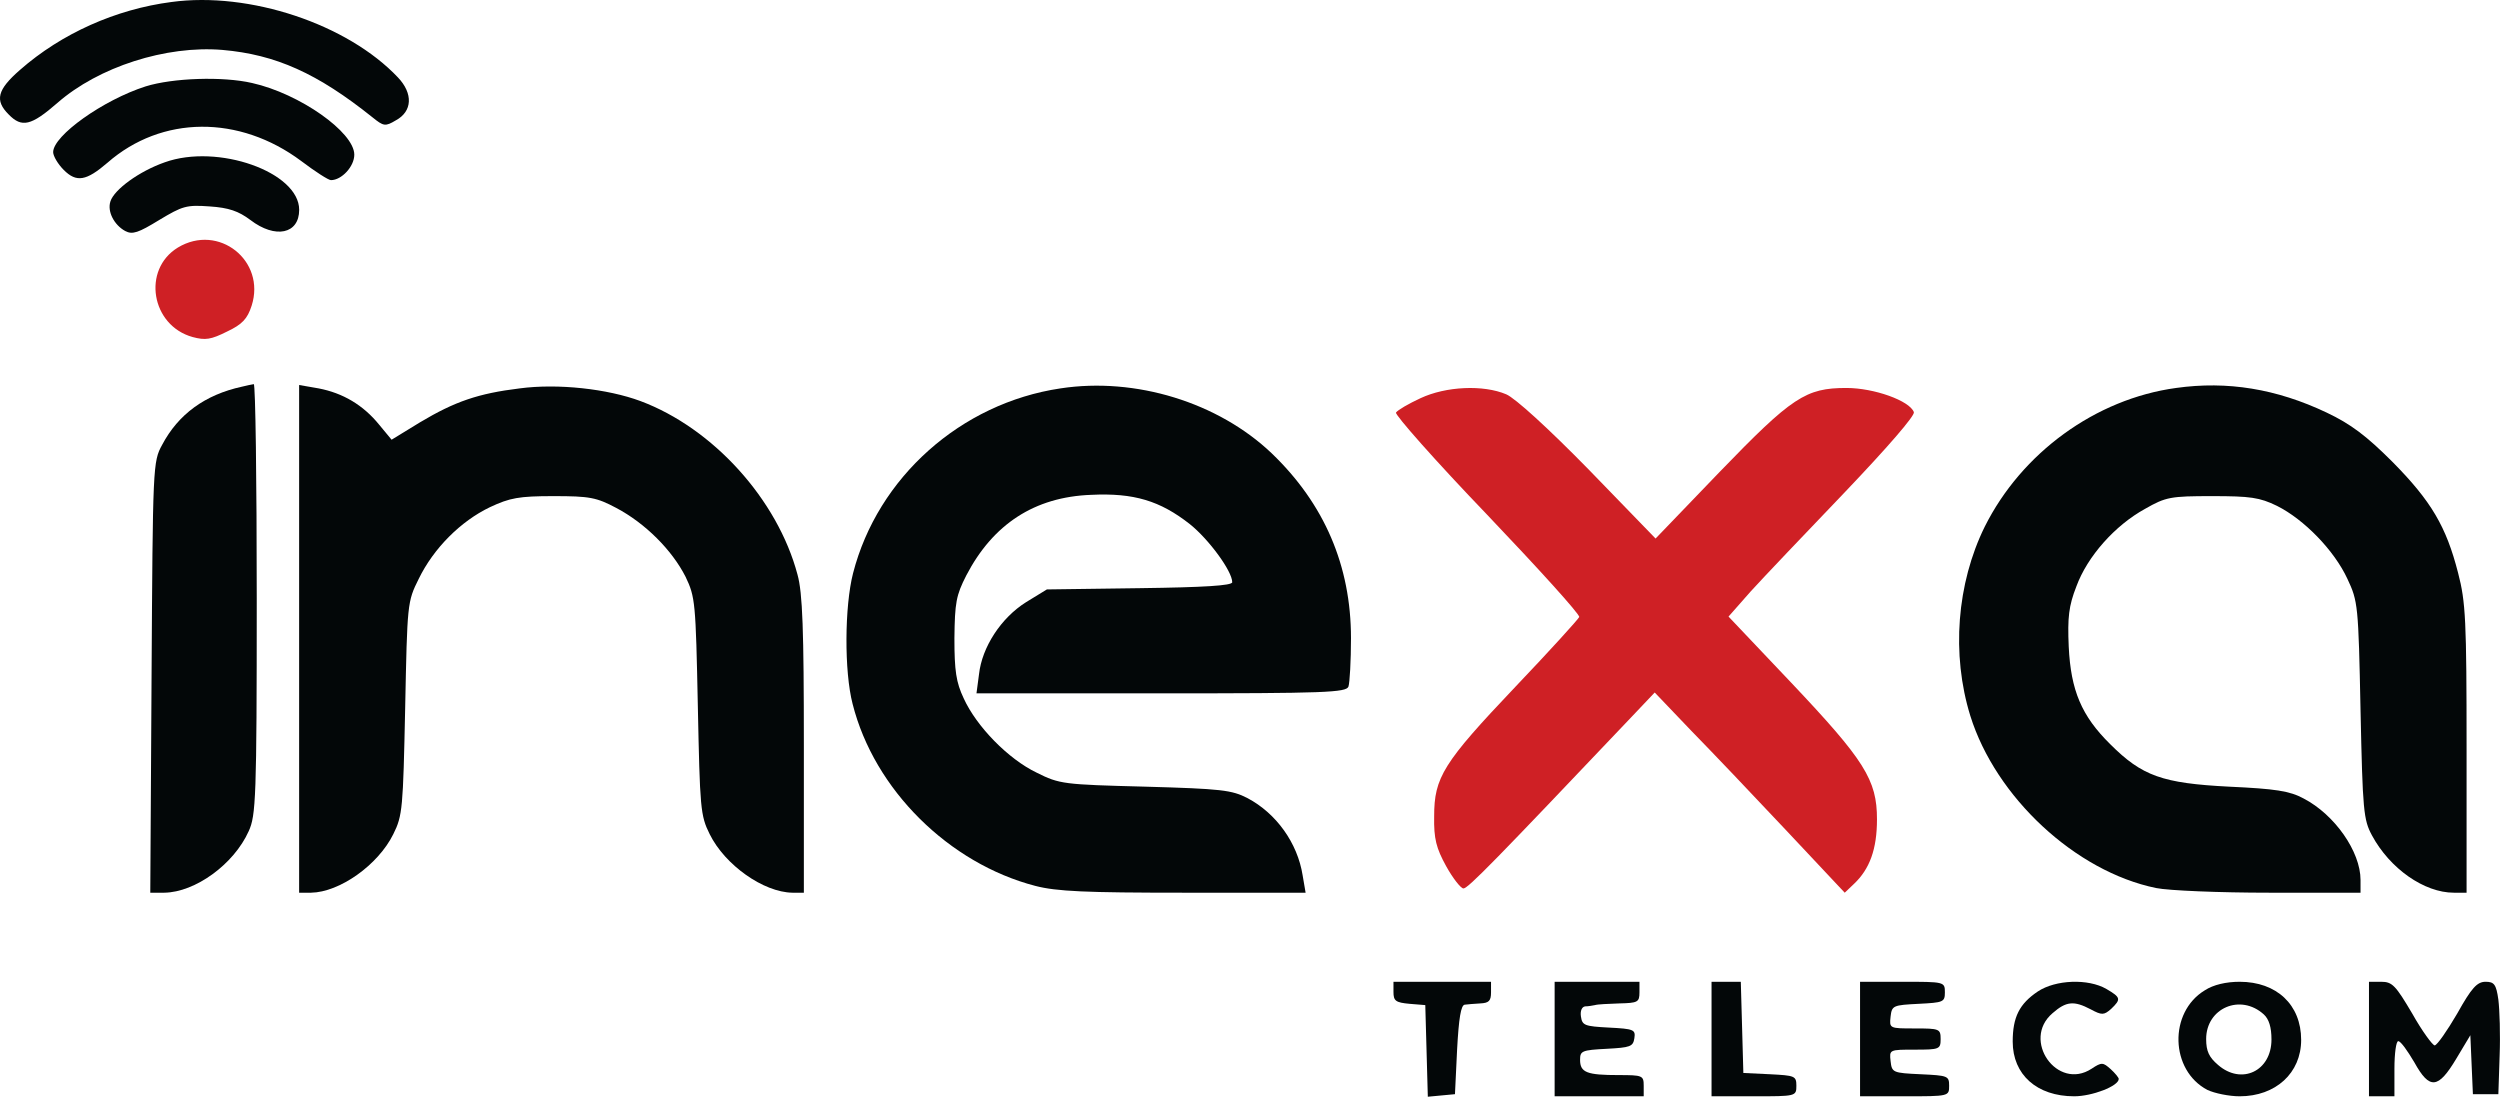
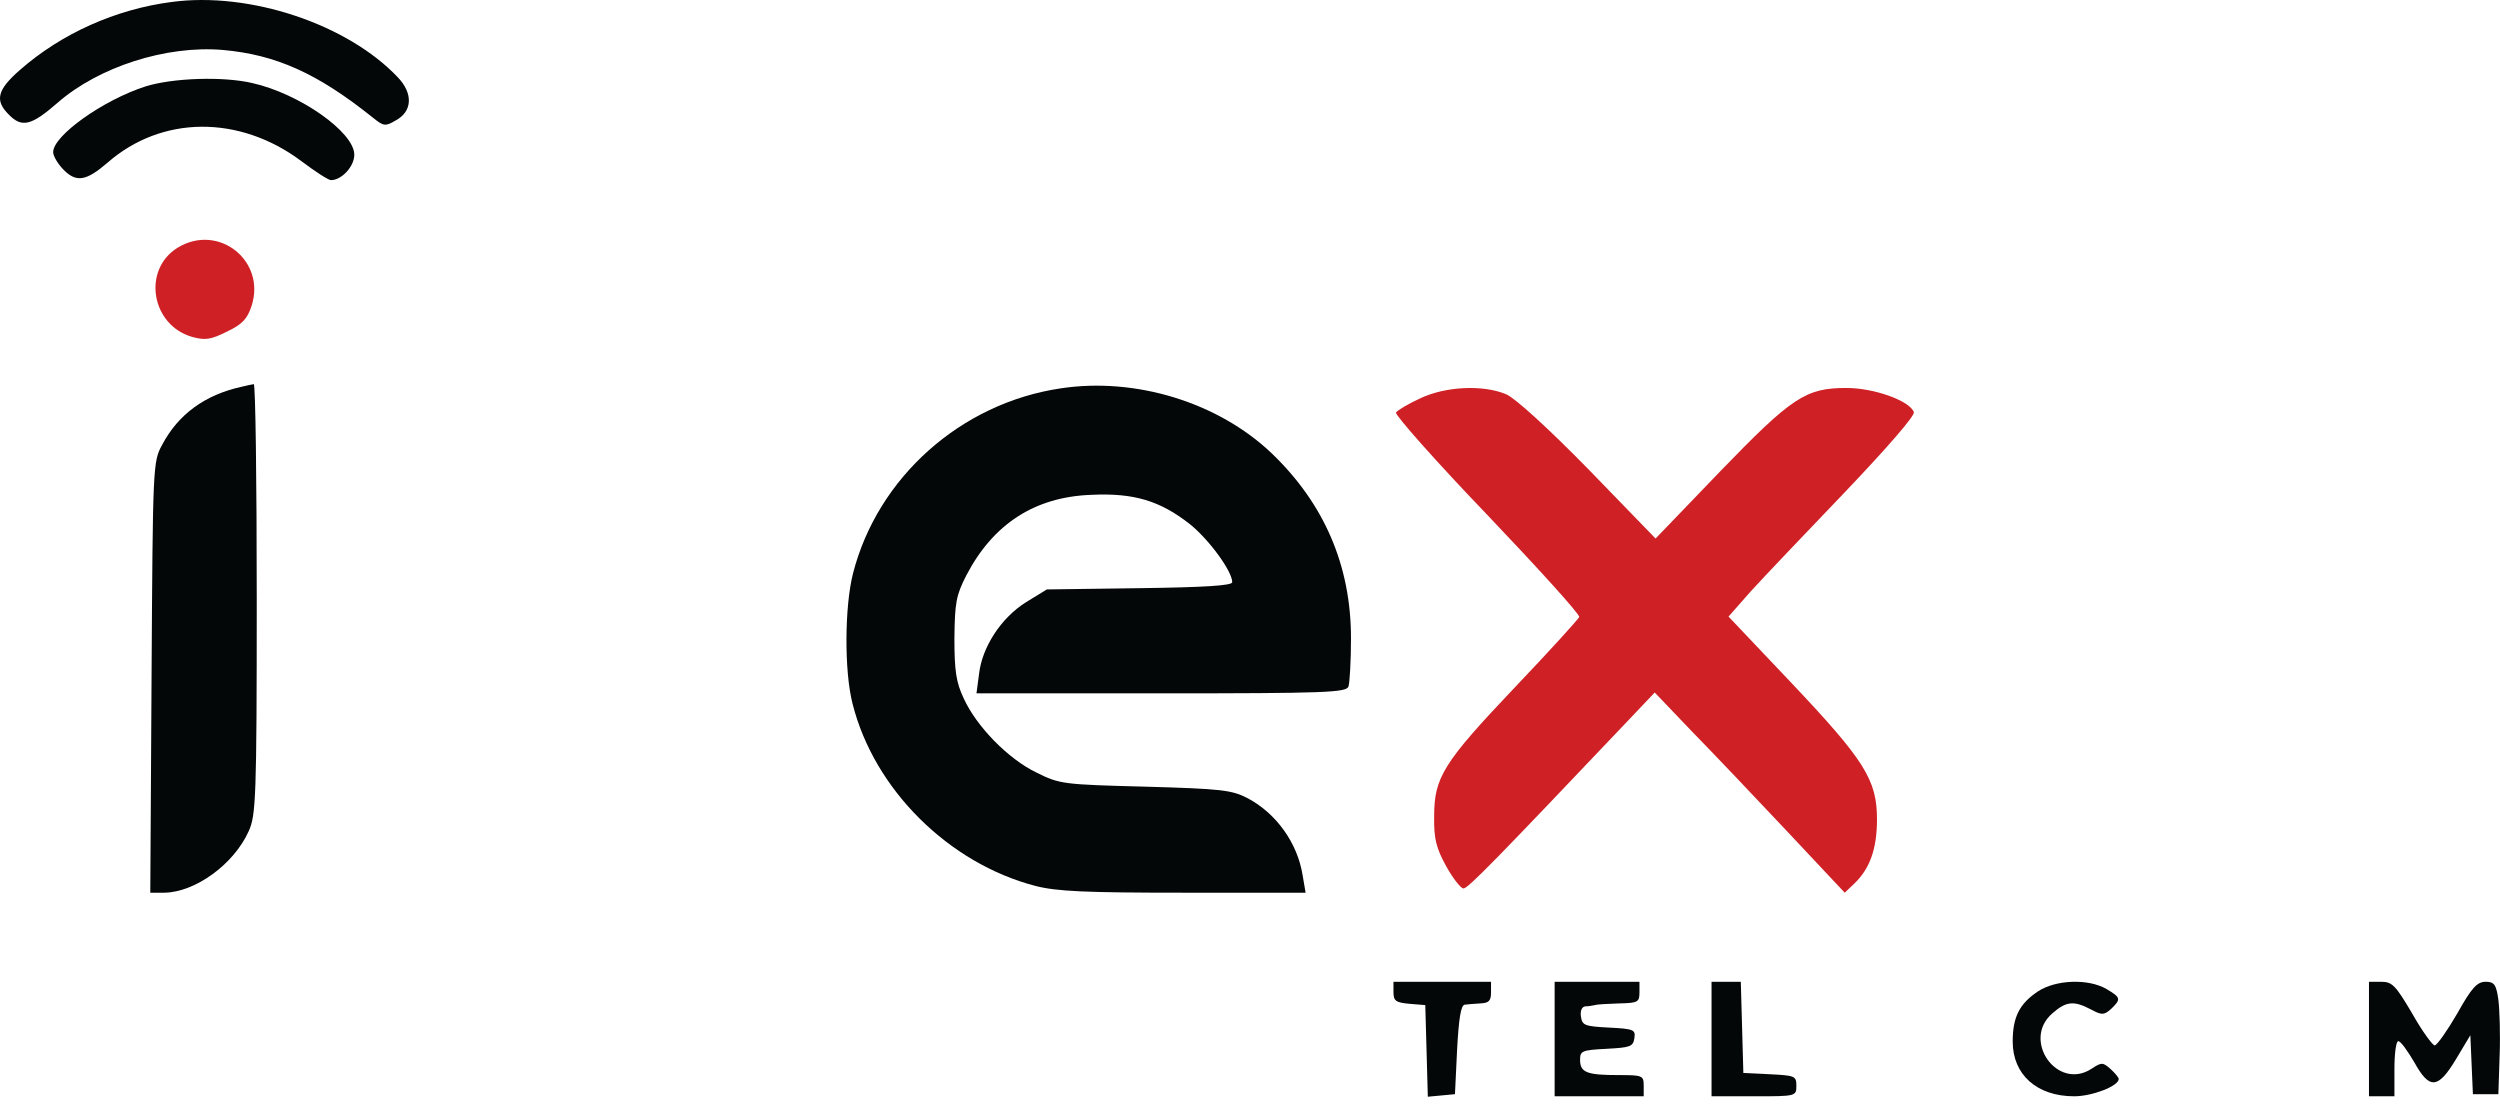
<svg xmlns="http://www.w3.org/2000/svg" width="149" height="66" viewBox="0 0 149 66" fill="none">
  <path d="M10.221 0.119C6.909 0.549 3.673 1.989 1.196 4.163C-0.169 5.352 -0.321 5.984 0.513 6.818C1.297 7.627 1.853 7.5 3.42 6.135C5.873 3.986 9.892 2.697 13.254 2.975C16.439 3.253 18.917 4.366 22.203 6.995C22.86 7.526 22.961 7.551 23.593 7.172C24.579 6.641 24.63 5.579 23.72 4.618C20.712 1.433 14.872 -0.513 10.221 0.119Z" fill="#030708" />
  <path d="M8.679 5.149C6.151 5.958 3.168 8.082 3.168 9.068C3.168 9.295 3.446 9.775 3.8 10.129C4.558 10.888 5.14 10.787 6.404 9.7C9.639 6.868 14.266 6.843 17.956 9.599C18.791 10.23 19.574 10.736 19.726 10.736C20.358 10.736 21.116 9.927 21.116 9.219C21.116 7.88 17.855 5.579 15.024 4.947C13.28 4.543 10.297 4.644 8.679 5.149Z" fill="#030708" />
-   <path d="M9.817 9.674C8.301 10.205 6.809 11.292 6.582 12C6.379 12.607 6.809 13.416 7.466 13.77C7.896 13.997 8.25 13.871 9.489 13.112C10.879 12.278 11.107 12.202 12.497 12.303C13.634 12.379 14.216 12.581 14.924 13.112C16.415 14.25 17.831 13.946 17.831 12.505C17.831 10.256 12.977 8.537 9.817 9.674Z" fill="#030708" />
  <path d="M10.6 14.755C8.451 16.07 9.007 19.407 11.485 20.089C12.243 20.291 12.572 20.241 13.532 19.761C14.442 19.331 14.745 19.002 14.998 18.219C15.858 15.539 13.027 13.289 10.6 14.755Z" fill="#CF2025" />
  <path d="M14.417 23.047C12.218 23.527 10.626 24.69 9.665 26.51C9.109 27.521 9.109 27.749 9.033 40.363L8.957 53.205H9.791C11.637 53.18 13.937 51.511 14.822 49.54C15.252 48.604 15.302 47.568 15.302 35.687C15.302 28.634 15.226 22.895 15.125 22.895C14.999 22.921 14.695 22.971 14.417 23.047Z" fill="#030708" />
-   <path d="M17.828 38.063V53.205H18.536C20.23 53.18 22.53 51.562 23.44 49.717C23.996 48.604 24.021 48.175 24.148 42.209C24.274 35.965 24.274 35.864 24.957 34.498C25.842 32.678 27.459 31.06 29.204 30.226C30.392 29.67 30.923 29.569 32.996 29.569C35.144 29.569 35.549 29.645 36.737 30.277C38.456 31.187 40.049 32.779 40.858 34.372C41.439 35.585 41.464 35.889 41.591 42.082C41.717 48.175 41.742 48.604 42.298 49.717C43.209 51.562 45.509 53.18 47.228 53.205H47.91V44.408C47.91 37.557 47.835 35.333 47.531 34.246C46.343 29.771 42.501 25.524 38.178 23.906C36.206 23.173 33.248 22.845 30.973 23.148C28.496 23.451 27.106 23.932 25.033 25.17L23.339 26.207L22.606 25.322C21.645 24.134 20.432 23.426 18.991 23.148L17.828 22.946V38.063Z" fill="#030708" />
  <path d="M63.203 23.148C57.262 24.033 52.307 28.457 50.841 34.17C50.336 36.142 50.31 40.009 50.816 41.956C52.105 47.062 56.554 51.461 61.711 52.801C62.975 53.129 64.72 53.205 70.534 53.205H77.814L77.637 52.169C77.334 50.247 76.07 48.478 74.351 47.568C73.416 47.087 72.809 47.012 68.259 46.885C63.38 46.759 63.152 46.734 61.787 46.051C60.093 45.242 58.198 43.296 57.439 41.627C56.984 40.667 56.883 39.984 56.883 38.038C56.908 35.914 56.984 35.484 57.591 34.296C59.183 31.237 61.661 29.619 65.023 29.493C67.576 29.367 69.144 29.847 70.913 31.237C72.051 32.147 73.441 34.043 73.441 34.701C73.441 34.903 71.747 35.004 67.93 35.055L62.394 35.13L61.155 35.889C59.664 36.824 58.526 38.568 58.349 40.186L58.198 41.324H69.219C79.002 41.324 80.241 41.273 80.368 40.919C80.443 40.692 80.519 39.403 80.519 38.038C80.519 33.715 78.927 30.024 75.792 27.016C72.607 23.982 67.677 22.465 63.203 23.148Z" fill="#030708" />
-   <path d="M129.692 23.123C124.889 23.78 120.49 26.991 118.291 31.389C116.622 34.776 116.294 38.998 117.431 42.664C118.948 47.517 123.7 51.941 128.504 52.927C129.237 53.079 132.295 53.205 135.253 53.205H140.688V52.447C140.688 50.753 139.146 48.554 137.301 47.593C136.467 47.138 135.607 47.012 132.852 46.885C128.883 46.683 127.669 46.253 125.773 44.357C124.054 42.664 123.422 41.147 123.296 38.543C123.22 36.799 123.296 36.116 123.751 34.953C124.408 33.159 126.051 31.313 127.846 30.327C129.085 29.619 129.363 29.569 131.84 29.569C134.116 29.569 134.672 29.645 135.708 30.15C137.326 30.959 139.121 32.805 139.905 34.498C140.536 35.838 140.562 36.066 140.688 42.335C140.815 48.326 140.865 48.857 141.371 49.792C142.432 51.764 144.48 53.205 146.25 53.205H147.008V44.661C147.008 36.95 146.957 35.889 146.502 34.145C145.795 31.389 144.91 29.872 142.584 27.521C141.042 25.979 140.107 25.271 138.666 24.589C135.683 23.173 132.75 22.693 129.692 23.123Z" fill="#030708" />
  <path d="M84.667 23.73C83.959 24.058 83.302 24.437 83.201 24.589C83.125 24.715 85.552 27.471 88.636 30.681C91.695 33.892 94.172 36.622 94.122 36.774C94.071 36.9 92.377 38.771 90.33 40.919C86.007 45.47 85.476 46.329 85.476 48.655C85.451 49.995 85.603 50.551 86.184 51.612C86.588 52.346 87.069 52.952 87.22 52.952C87.498 52.952 89.116 51.284 97.206 42.765L98.621 41.273L100.77 43.523C101.958 44.736 104.511 47.416 106.433 49.464L109.946 53.205L110.503 52.674C111.438 51.789 111.868 50.601 111.868 48.832C111.868 46.481 111.135 45.318 106.736 40.667L103.02 36.748L104.334 35.257C105.068 34.448 107.595 31.794 109.946 29.341C112.5 26.662 114.143 24.766 114.067 24.564C113.814 23.881 111.691 23.123 110.048 23.123C107.621 23.123 106.812 23.654 102.489 28.128L98.672 32.097L94.678 27.976C92.226 25.474 90.304 23.73 89.774 23.502C88.409 22.921 86.184 23.022 84.667 23.73Z" fill="#CF2025" />
  <path d="M83.051 59.12C83.051 59.651 83.177 59.752 84.011 59.828L84.947 59.904L85.023 62.634L85.098 65.365L85.907 65.289L86.716 65.213L86.843 62.559C86.944 60.688 87.07 59.904 87.298 59.879C87.449 59.854 87.879 59.828 88.233 59.803C88.739 59.778 88.865 59.651 88.865 59.146V58.514H85.958H83.051V59.12Z" fill="#030708" />
  <path d="M92.656 61.927V65.339H95.311H97.965V64.707C97.965 64.101 97.889 64.075 96.473 64.075C94.578 64.075 94.173 63.924 94.173 63.165C94.173 62.635 94.274 62.584 95.766 62.508C97.156 62.432 97.333 62.382 97.409 61.876C97.485 61.37 97.383 61.32 95.892 61.244C94.451 61.168 94.299 61.118 94.224 60.587C94.173 60.258 94.274 60.005 94.476 59.98C94.653 59.98 94.931 59.93 95.058 59.904C95.21 59.854 95.841 59.828 96.524 59.803C97.611 59.778 97.712 59.727 97.712 59.146V58.514H95.184H92.656V61.927Z" fill="#030708" />
  <path d="M102.008 61.927V65.339H104.536C107.038 65.339 107.064 65.339 107.064 64.707C107.064 64.126 106.963 64.101 105.496 64.025L103.904 63.949L103.828 61.219L103.752 58.514H102.893H102.008V61.927Z" fill="#030708" />
-   <path d="M110.859 61.927V65.339H113.514C116.168 65.339 116.168 65.339 116.168 64.707C116.168 64.126 116.092 64.101 114.474 64.025C112.806 63.949 112.755 63.924 112.679 63.241C112.604 62.559 112.604 62.559 114.12 62.559C115.587 62.559 115.662 62.533 115.662 61.927C115.662 61.32 115.587 61.295 114.12 61.295C112.604 61.295 112.604 61.295 112.679 60.587C112.755 59.93 112.831 59.904 114.348 59.828C115.814 59.753 115.915 59.727 115.915 59.146C115.915 58.514 115.89 58.514 113.387 58.514H110.859V61.927Z" fill="#030708" />
  <path d="M121.449 59.095C120.361 59.828 119.957 60.612 119.957 62.078C119.957 64.05 121.398 65.339 123.623 65.339C124.684 65.339 126.277 64.733 126.277 64.303C126.277 64.227 126.049 63.949 125.797 63.721C125.342 63.317 125.266 63.292 124.659 63.696C122.611 65.036 120.463 61.977 122.333 60.385C123.142 59.677 123.597 59.626 124.608 60.157C125.266 60.511 125.392 60.511 125.822 60.132C126.429 59.55 126.403 59.449 125.544 58.944C124.457 58.312 122.51 58.388 121.449 59.095Z" fill="#030708" />
-   <path d="M131.411 59.02C129.237 60.334 129.338 63.797 131.563 64.96C131.992 65.162 132.852 65.339 133.484 65.339C135.633 65.339 137.149 63.949 137.149 61.977C137.149 59.879 135.683 58.514 133.484 58.514C132.675 58.514 131.917 58.691 131.411 59.02ZM134.925 60.461C135.228 60.739 135.38 61.219 135.38 61.952C135.38 63.848 133.585 64.682 132.195 63.469C131.664 63.014 131.487 62.66 131.487 61.927C131.487 60.081 133.534 59.197 134.925 60.461Z" fill="#030708" />
  <path d="M141.191 61.927V65.339H141.95H142.708V63.696C142.708 62.786 142.809 62.053 142.936 62.053C143.087 62.053 143.492 62.635 143.896 63.317C144.806 64.96 145.312 64.91 146.399 63.09L147.233 61.699L147.309 63.469L147.385 65.213H148.143H148.902L148.977 62.938C149.028 61.674 148.977 60.182 148.902 59.576C148.775 58.666 148.649 58.514 148.143 58.514C147.638 58.514 147.309 58.868 146.449 60.41C145.843 61.446 145.261 62.281 145.11 62.306C144.983 62.306 144.351 61.446 143.77 60.41C142.784 58.742 142.582 58.514 141.925 58.514H141.191V61.927Z" fill="#030708" />
</svg>